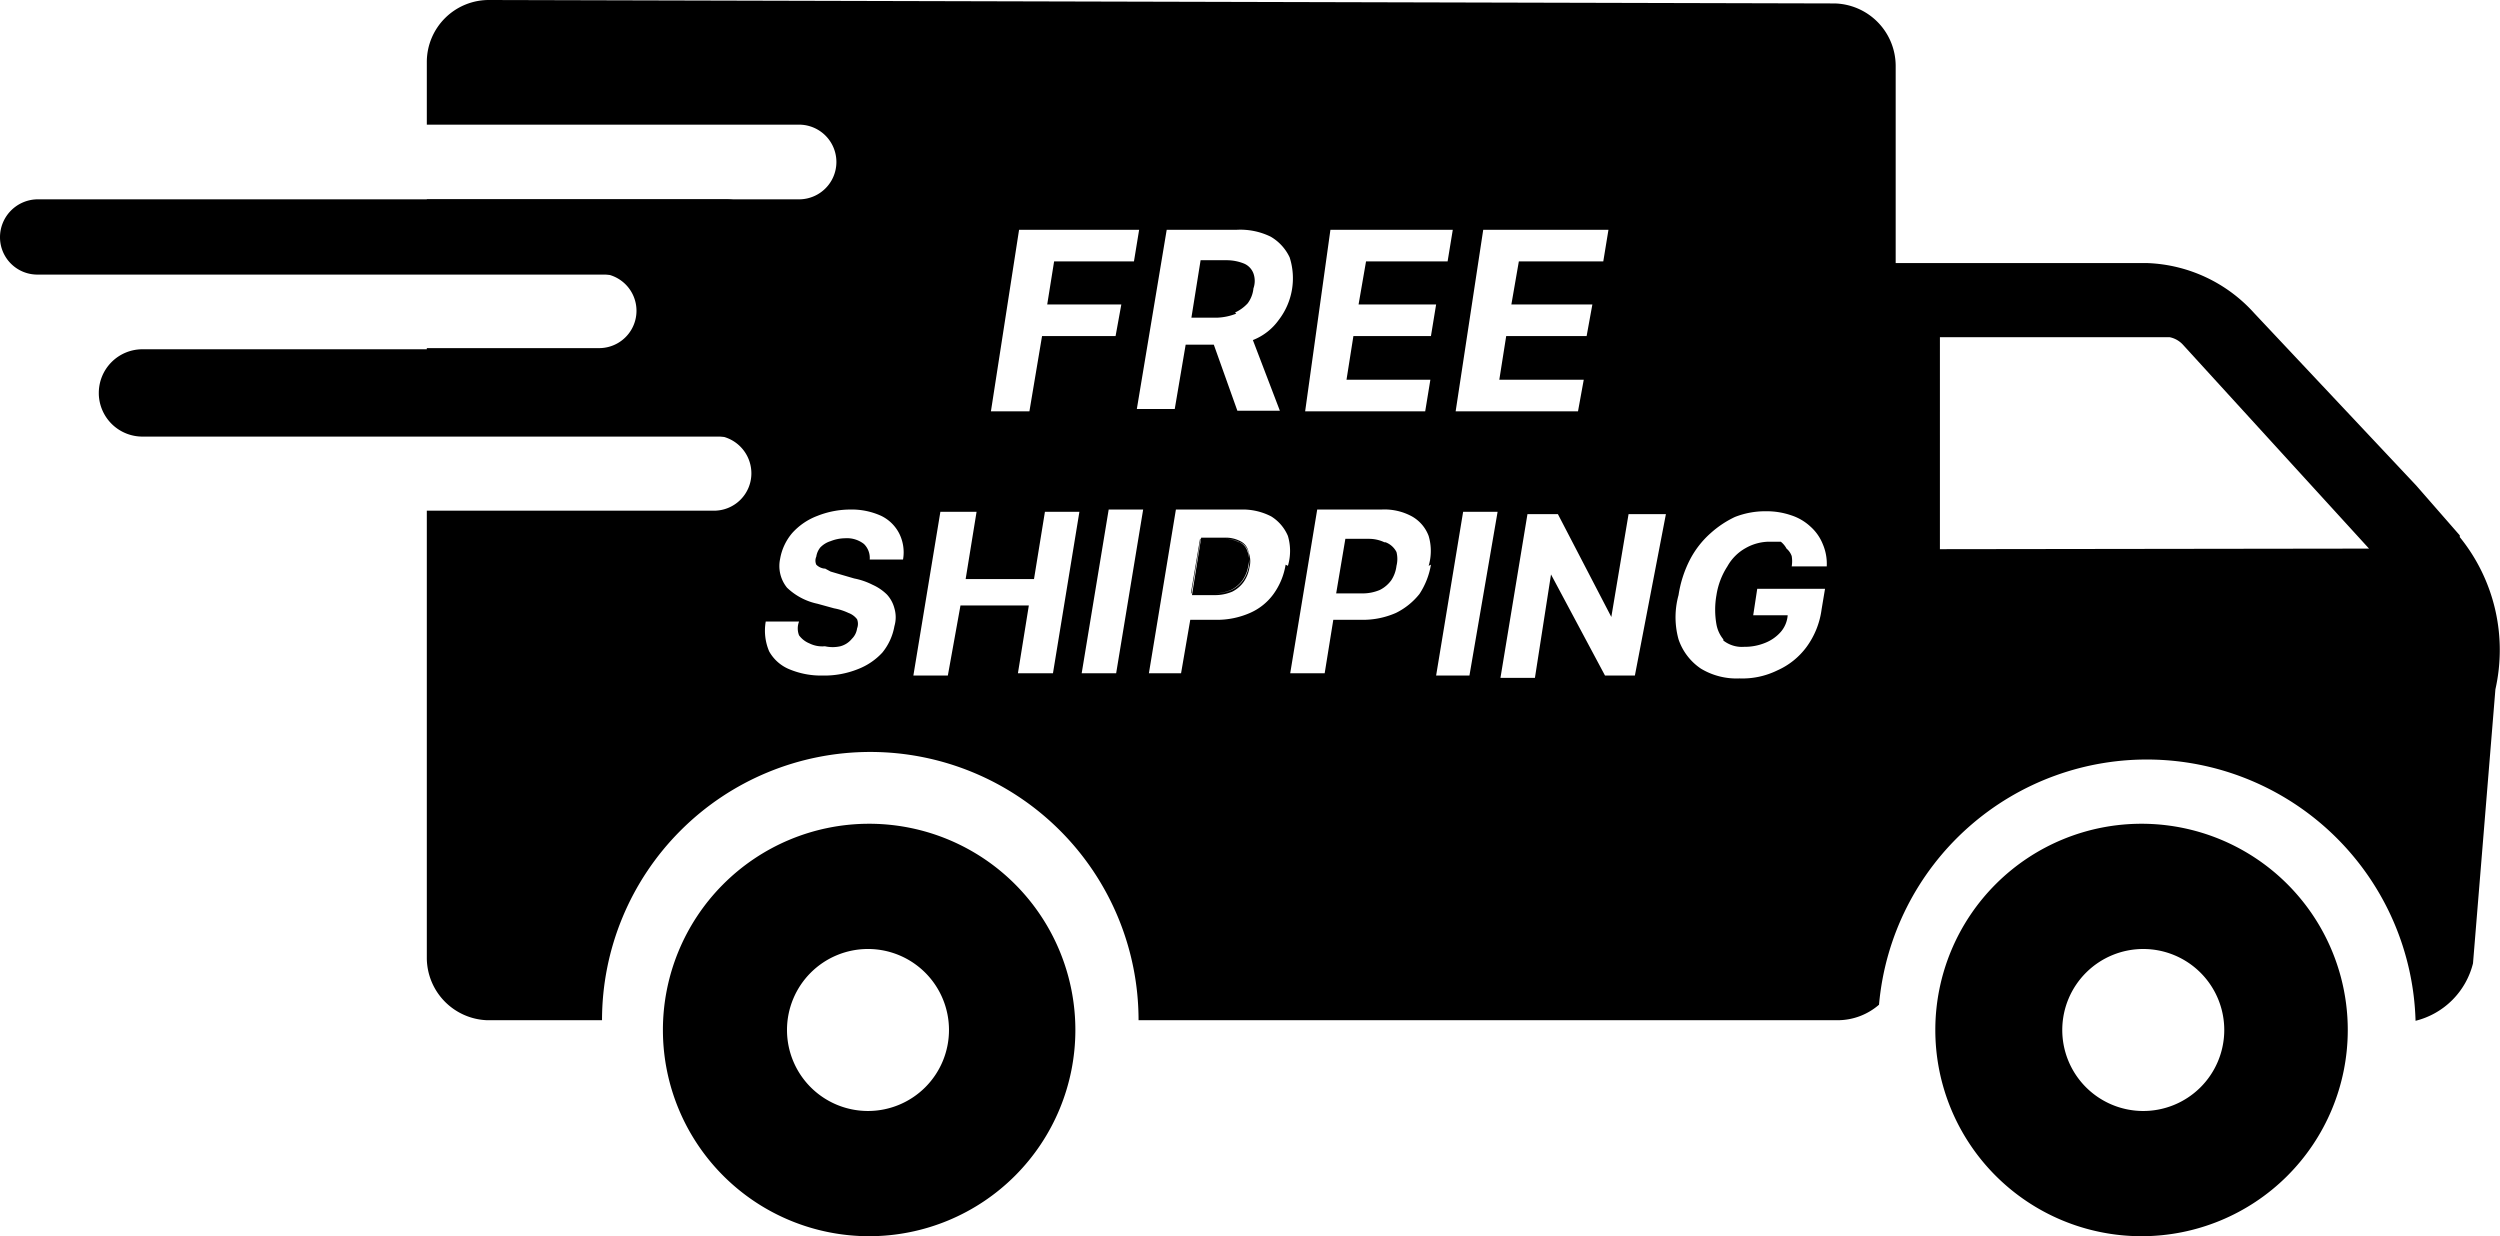
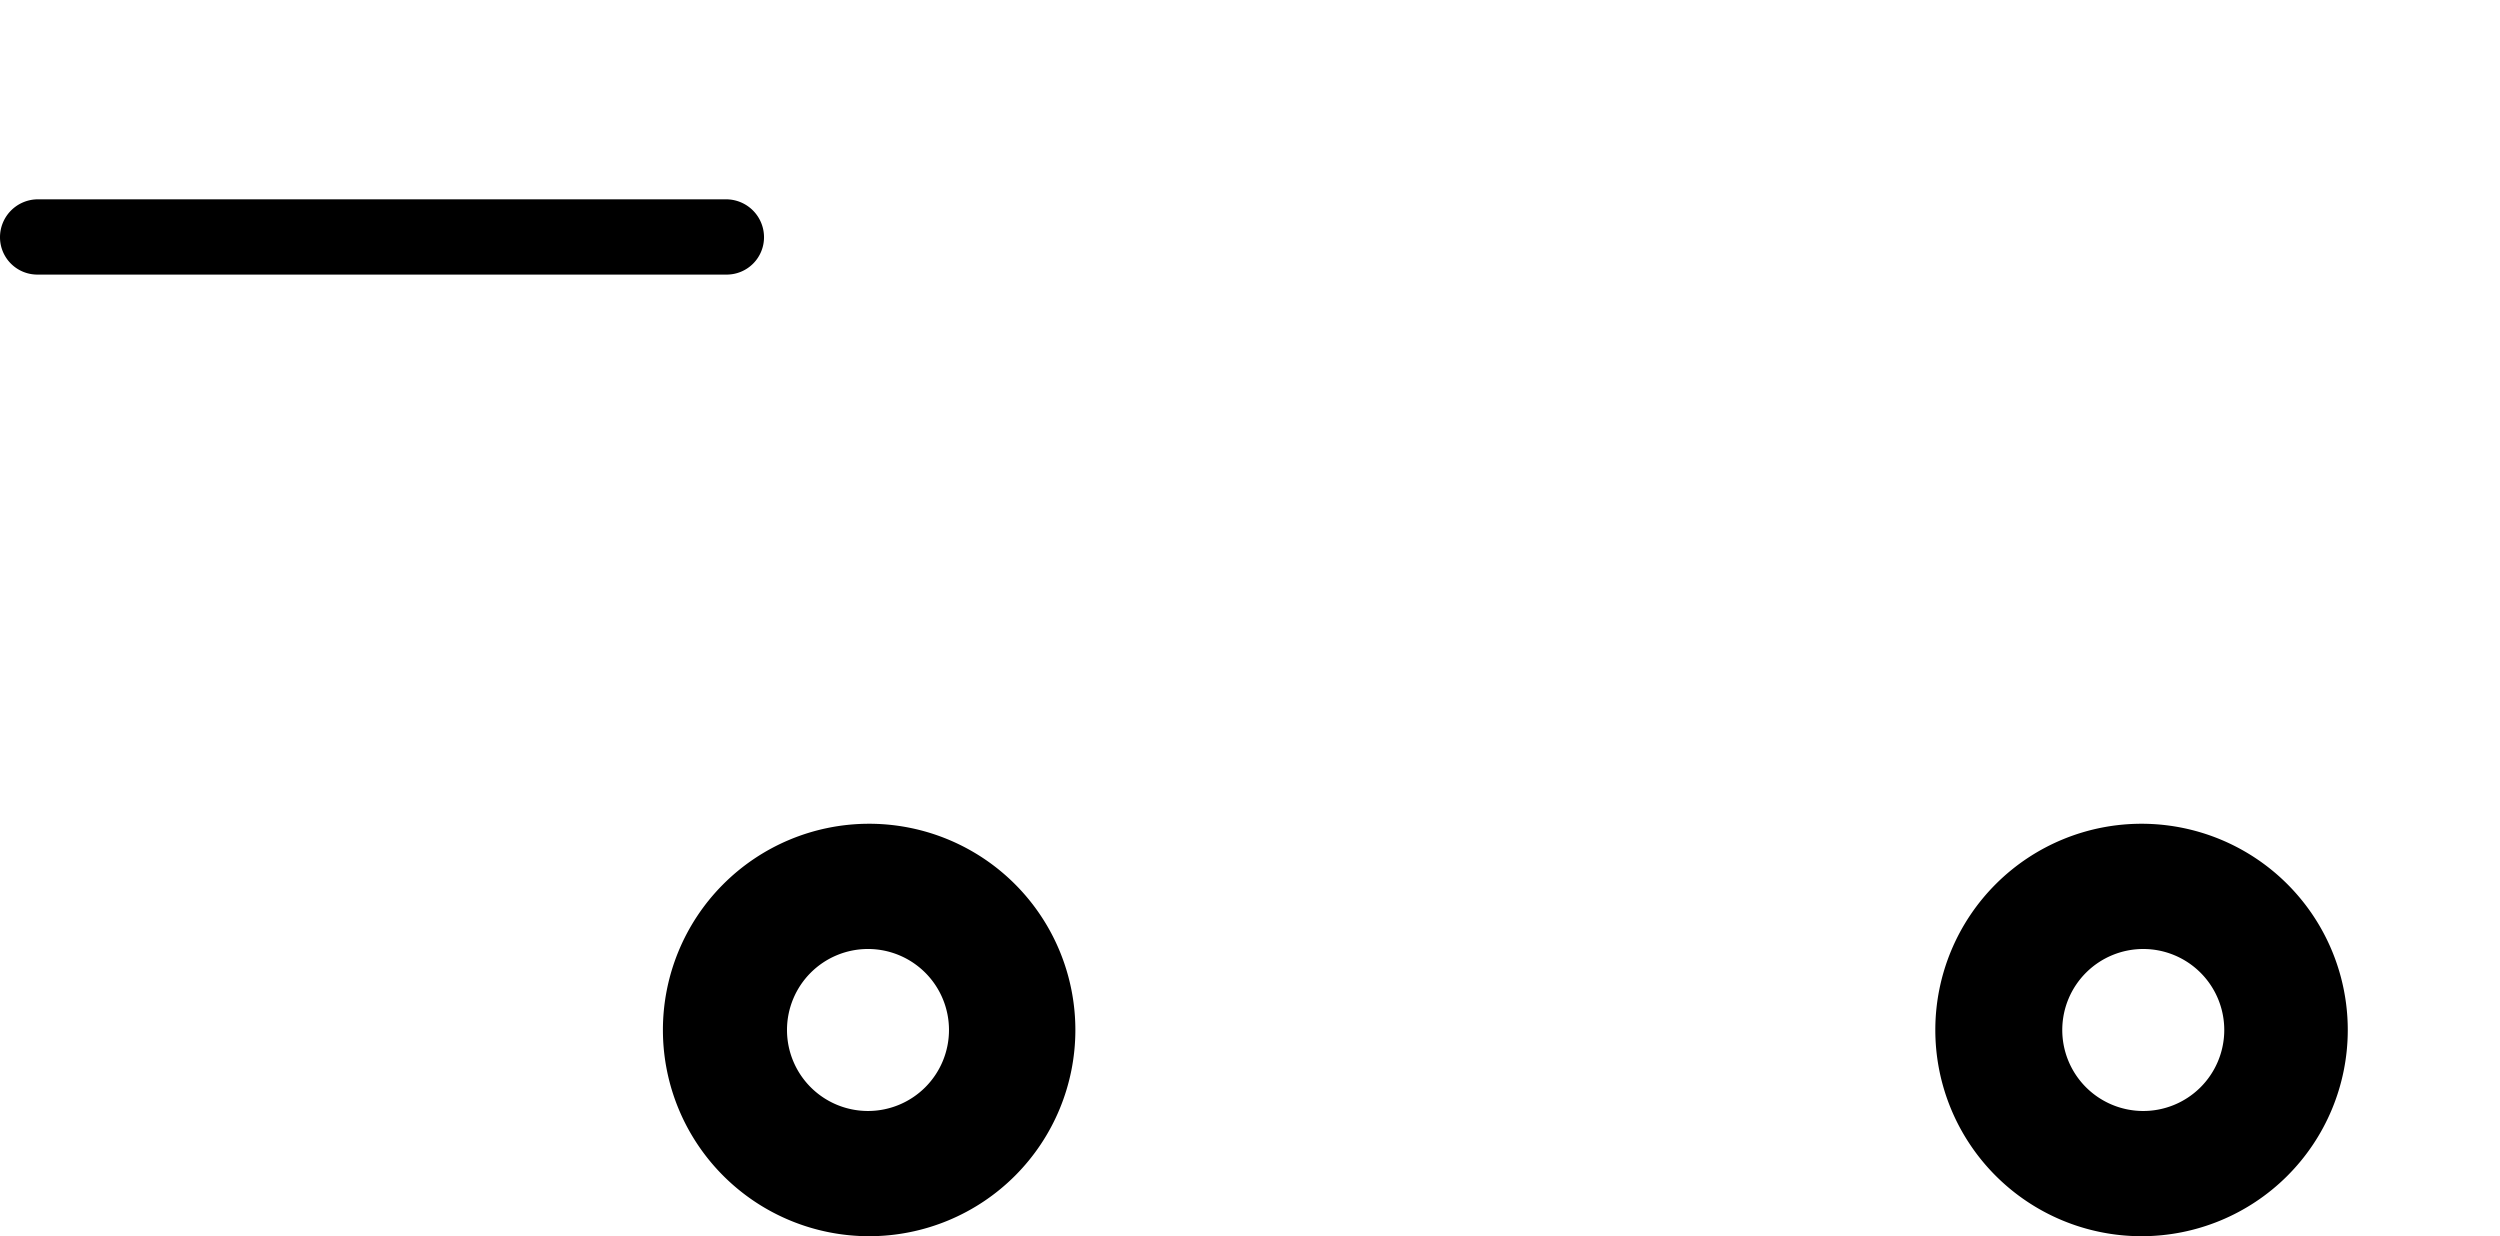
<svg xmlns="http://www.w3.org/2000/svg" viewBox="0 0 43.52 21.52" data-name="Layer 1" id="Layer_1">
  <defs>
    <style>.cls-1{fill-rule:evenodd;}</style>
  </defs>
  <path transform="translate(0 0)" d="M37.29,14.34a3.59,3.59,0,1,0,3.58,3.6h0A3.59,3.59,0,0,0,37.29,14.34Zm0,5a1.41,1.41,0,1,1,1.43-1.41,1.41,1.41,0,0,1-1.43,1.41Z" class="cls-1" />
  <path transform="translate(0 0)" d="M15.11,14.34a3.59,3.59,0,1,0,3.61,3.59,3.59,3.59,0,0,0-3.61-3.59Zm0,5a1.41,1.41,0,1,1,1.41-1.41h0A1.41,1.41,0,0,1,15.11,19.34Z" class="cls-1" />
  <path transform="translate(0 0)" d="M0,4.13a.66.66,0,0,1,.65-.66h12a.66.66,0,0,1,.65.66.65.65,0,0,1-.65.65H.65A.65.65,0,0,1,0,4.13Z" />
-   <path transform="translate(0 0)" d="M1.72,6.84a.76.76,0,0,1,.76-.76H14.24a.76.76,0,1,1,0,1.52H2.5a.76.76,0,0,1-.78-.74Z" />
-   <path transform="translate(0 0)" d="M21.82,4.76a.3.3,0,0,0-.16-.17.81.81,0,0,0-.31-.06H20.9l-.16,1h.45a1,1,0,0,0,.33,0,.69.69,0,0,0,.22-.16.52.52,0,0,0,.1-.26A.44.44,0,0,0,21.82,4.76Zm0,0a.3.3,0,0,0-.16-.17.81.81,0,0,0-.31-.06H20.9l-.16,1h.45a1,1,0,0,0,.33,0,.69.69,0,0,0,.22-.16.52.52,0,0,0,.1-.26A.44.44,0,0,0,21.82,4.76Zm0,0a.3.3,0,0,0-.16-.17.81.81,0,0,0-.31-.06H20.9l-.16,1h.45a1,1,0,0,0,.33,0,.69.69,0,0,0,.22-.16.52.52,0,0,0,.1-.26A.44.44,0,0,0,21.82,4.76Zm0,0a.3.3,0,0,0-.16-.17.81.81,0,0,0-.31-.06H20.9l-.16,1h.45a1,1,0,0,0,.33,0,.69.69,0,0,0,.22-.16.52.52,0,0,0,.1-.26A.44.44,0,0,0,21.82,4.76Zm0,0a.3.3,0,0,0-.16-.17.81.81,0,0,0-.31-.06H20.9l-.16,1h.45a1,1,0,0,0,.33,0,.69.69,0,0,0,.22-.16.52.52,0,0,0,.1-.26A.44.44,0,0,0,21.82,4.76Zm9.26,5.87Zm0,0ZM21.82,4.76a.3.3,0,0,0-.16-.17.81.81,0,0,0-.31-.06H20.9l-.16,1h.45a1,1,0,0,0,.33,0,.69.69,0,0,0,.22-.16.52.52,0,0,0,.1-.26A.44.44,0,0,0,21.82,4.76Zm0,0a.3.3,0,0,0-.16-.17.81.81,0,0,0-.31-.06H20.9l-.16,1h.45a1,1,0,0,0,.33,0,.69.69,0,0,0,.22-.16.52.52,0,0,0,.1-.26A.44.44,0,0,0,21.82,4.76Zm9.26,5.87Zm0,0ZM21.82,4.76a.3.3,0,0,0-.16-.17.81.81,0,0,0-.31-.06H20.9l-.16,1h.45a1,1,0,0,0,.33,0,.69.69,0,0,0,.22-.16.52.52,0,0,0,.1-.26A.44.44,0,0,0,21.82,4.76Zm-.1,4.85a.26.26,0,0,0-.14-.17.55.55,0,0,0-.28-.06h-.4l-.16.95h.4a.77.77,0,0,0,.3-.06.55.55,0,0,0,.2-.17.6.6,0,0,0,.1-.25A.49.49,0,0,0,21.72,9.61Zm.1-4.85a.3.3,0,0,0-.16-.17.81.81,0,0,0-.31-.06H20.9l-.16,1h.45a1,1,0,0,0,.33,0,.69.69,0,0,0,.22-.16.52.52,0,0,0,.1-.26A.44.44,0,0,0,21.82,4.76Zm2.45,4.83a.35.35,0,0,0-.15-.17.63.63,0,0,0-.27-.06h-.41l-.16,1h.44a.77.77,0,0,0,.3-.06.55.55,0,0,0,.2-.17.58.58,0,0,0,.09-.25.54.54,0,0,0,0-.22Zm6.81,1Zm0,0Zm-6.81-1a.35.35,0,0,0-.15-.17.63.63,0,0,0-.27-.06h-.41l-.16,1h.44a.77.77,0,0,0,.3-.06.55.55,0,0,0,.2-.17.58.58,0,0,0,.09-.25.54.54,0,0,0,0-.22Zm-2.54,0a.26.26,0,0,0-.14-.17.55.55,0,0,0-.28-.06h-.4l-.16,1h.4a.77.77,0,0,0,.3-.06.55.55,0,0,0,.2-.17.6.6,0,0,0,.1-.25.42.42,0,0,0,0-.22Zm.09-4.83a.3.3,0,0,0-.16-.17.81.81,0,0,0-.31-.06H20.9l-.16,1h.45a1,1,0,0,0,.33,0,.69.69,0,0,0,.22-.16.52.52,0,0,0,.1-.26A.44.44,0,0,0,21.82,4.76Zm-.1,4.85a.26.26,0,0,0-.14-.17.55.55,0,0,0-.28-.06h-.4l-.16.95h.4a.77.77,0,0,0,.3-.06.55.55,0,0,0,.2-.17.6.6,0,0,0,.1-.25A.49.49,0,0,0,21.72,9.61Zm.1-4.85a.3.3,0,0,0-.16-.17.81.81,0,0,0-.31-.06H20.9l-.16,1h.45a1,1,0,0,0,.33,0,.69.69,0,0,0,.22-.16.52.52,0,0,0,.1-.26A.44.44,0,0,0,21.82,4.76Zm2.45,4.83a.35.35,0,0,0-.15-.17.63.63,0,0,0-.27-.06h-.41l-.16,1h.44a.77.77,0,0,0,.3-.06.55.55,0,0,0,.2-.17.58.58,0,0,0,.09-.25.54.54,0,0,0,0-.22Zm6.81,1Zm0,0Zm-6.81-1a.35.35,0,0,0-.15-.17.63.63,0,0,0-.27-.06h-.41l-.16,1h.44a.77.77,0,0,0,.3-.06.55.55,0,0,0,.2-.17.58.58,0,0,0,.09-.25.54.54,0,0,0,0-.22Zm-2.54,0a.26.26,0,0,0-.14-.17.55.55,0,0,0-.28-.06h-.4l-.16,1h.4a.77.77,0,0,0,.3-.06.55.55,0,0,0,.2-.17.6.6,0,0,0,.1-.25.42.42,0,0,0,0-.22Zm.09-4.83a.3.3,0,0,0-.16-.17.81.81,0,0,0-.31-.06H20.9l-.16,1h.45a1,1,0,0,0,.33,0,.69.69,0,0,0,.22-.16.52.52,0,0,0,.1-.26A.44.44,0,0,0,21.82,4.76Zm-.1,4.85a.26.26,0,0,0-.14-.17.55.55,0,0,0-.28-.06h-.4l-.16.95h.4a.77.77,0,0,0,.3-.06.55.55,0,0,0,.2-.17.6.6,0,0,0,.1-.25A.49.49,0,0,0,21.72,9.61Zm.1-4.85a.3.3,0,0,0-.16-.17.81.81,0,0,0-.31-.06H20.9l-.16,1h.45a1,1,0,0,0,.33,0,.69.69,0,0,0,.22-.16.52.52,0,0,0,.1-.26A.44.44,0,0,0,21.82,4.76Zm2.45,4.83a.35.35,0,0,0-.15-.17.63.63,0,0,0-.27-.06h-.41l-.16,1h.44a.77.77,0,0,0,.3-.06.55.55,0,0,0,.2-.17.58.58,0,0,0,.09-.25.54.54,0,0,0,0-.22Zm6.81,1Zm0,0Zm-6.81-1a.35.35,0,0,0-.15-.17.63.63,0,0,0-.27-.06h-.41l-.16,1h.44a.77.77,0,0,0,.3-.06.55.55,0,0,0,.2-.17.58.58,0,0,0,.09-.25.54.54,0,0,0,0-.22Zm-2.54,0a.26.26,0,0,0-.14-.17.55.55,0,0,0-.28-.06h-.4l-.16,1h.4a.77.77,0,0,0,.3-.06.55.55,0,0,0,.2-.17.6.6,0,0,0,.1-.25.42.42,0,0,0,0-.22Zm.09-4.83a.3.3,0,0,0-.16-.17.81.81,0,0,0-.31-.06H20.9l-.16,1h.45a1,1,0,0,0,.33,0,.69.69,0,0,0,.22-.16.52.52,0,0,0,.1-.26A.44.44,0,0,0,21.82,4.76Zm21,4.56-.76-.87-2.82-3a2.63,2.63,0,0,0-1.85-.87H33V1.15A1.09,1.09,0,0,0,31.94.06h0L8.52,0A1.08,1.08,0,0,0,7.43,1.07h0V2.17h6.48a.65.65,0,1,1,0,1.3H7.43V4.76h3a.65.65,0,0,1,0,1.3h-3V7.58h5a.66.66,0,0,1,.65.66.65.65,0,0,1-.65.65h-5v7.8a1.09,1.09,0,0,0,1.05,1.07h2a4.67,4.67,0,1,1,9.34,0H32a1.1,1.1,0,0,0,.71-.27,4.68,4.68,0,0,1,9.34.28,1.37,1.37,0,0,0,1-1L43.44,12a3.12,3.12,0,0,0-.62-2.65ZM25.82,4H28l-.09.55H26.44l-.13.75h1.41l-.1.55h-1.4l-.12.76h1.47l-.1.55H25.34ZM23.16,4h2.13l-.09.55H23.78l-.13.75H25l-.09.55H23.56l-.12.76H24.9l-.09.55H22.72ZM21.53,4a1.2,1.2,0,0,1,.59.12.82.82,0,0,1,.33.36,1.19,1.19,0,0,1-.19,1.09,1,1,0,0,1-.45.35h0l.47,1.23h-.74L21.13,6h-.49l-.19,1.12h-.66L20.31,4ZM17.74,4h2.09l-.09.55H18.35l-.12.75h1.29l-.1.55H18.14l-.22,1.31h-.67ZM14.33,9.88l.13.07.17.05.24.07a1.21,1.21,0,0,1,.32.11.85.85,0,0,1,.25.17.56.56,0,0,1,.13.24.55.55,0,0,1,0,.31,1,1,0,0,1-.21.46,1.13,1.13,0,0,1-.43.29,1.57,1.57,0,0,1-.61.11,1.43,1.43,0,0,1-.58-.11.71.71,0,0,1-.35-.31.92.92,0,0,1-.06-.52h.58a.33.33,0,0,0,0,.24.42.42,0,0,0,.18.14.5.5,0,0,0,.27.05.61.61,0,0,0,.27,0,.39.39,0,0,0,.2-.13.31.31,0,0,0,.09-.18.22.22,0,0,0,0-.16.33.33,0,0,0-.15-.11,1,1,0,0,0-.25-.08l-.29-.08a1.09,1.09,0,0,1-.53-.28.6.6,0,0,1-.12-.5.94.94,0,0,1,.21-.45,1.12,1.12,0,0,1,.44-.3,1.56,1.56,0,0,1,.57-.11,1.24,1.24,0,0,1,.54.11.69.69,0,0,1,.31.3.73.73,0,0,1,.07.46h-.58a.34.34,0,0,0-.1-.27.48.48,0,0,0-.33-.1.7.7,0,0,0-.25.05.42.42,0,0,0-.18.11.33.33,0,0,0-.07.16.17.17,0,0,0,0,.14.24.24,0,0,0,.16.07Zm4,1.84h-.61l.19-1.18H16.72l-.22,1.22h-.6l.47-2.85H17l-.19,1.17H18l.19-1.17h.6Zm1.1,0h-.6l.47-2.85h.6Zm2.95-1.89a1.2,1.2,0,0,1-.21.51,1,1,0,0,1-.41.33,1.43,1.43,0,0,1-.58.12h-.46l-.16.93H20l.47-2.85h1.13a1.08,1.08,0,0,1,.53.12.74.74,0,0,1,.29.34.92.92,0,0,1,0,.52Zm2.53,0a1.33,1.33,0,0,1-.2.51,1.2,1.2,0,0,1-.41.33,1.43,1.43,0,0,1-.58.12h-.51l-.15.93h-.6l.47-2.85h1.12a1,1,0,0,1,.53.12.65.65,0,0,1,.29.34.92.92,0,0,1,0,.52Zm.67,1.93H25l.47-2.85h.6Zm2.88,0h-.52L27,10h0l-.28,1.8h-.6l.47-2.85h.53l.93,1.79h0l.3-1.79H29ZM30,11.15a.52.52,0,0,0,.36.11.94.94,0,0,0,.37-.07A.71.71,0,0,0,31,11a.5.5,0,0,0,.12-.29h-.6l.07-.46h1.18l-.06.36a1.42,1.42,0,0,1-.26.65,1.27,1.27,0,0,1-.51.41,1.38,1.38,0,0,1-.66.14,1.2,1.2,0,0,1-.67-.17,1,1,0,0,1-.39-.51,1.44,1.44,0,0,1,0-.77,2,2,0,0,1,.2-.62,1.6,1.6,0,0,1,.36-.46A1.75,1.75,0,0,1,30.2,9a1.44,1.44,0,0,1,.54-.1,1.31,1.31,0,0,1,.44.07.9.9,0,0,1,.34.2.81.81,0,0,1,.21.3.87.87,0,0,1,.07.39h-.61a.54.54,0,0,0,0-.18.3.3,0,0,0-.09-.13A.38.38,0,0,0,31,9.43h-.2a.84.84,0,0,0-.41.11.82.82,0,0,0-.32.32,1.27,1.27,0,0,0-.19.5,1.46,1.46,0,0,0,0,.51.57.57,0,0,0,.12.26Zm3.77-1.59V5.87h4A.43.43,0,0,1,38,6l3.24,3.55ZM31.1,10.65Zm-7-1.21a.63.63,0,0,0-.27-.06h-.41l-.16.95h.46a.77.77,0,0,0,.3-.06.55.55,0,0,0,.2-.17.58.58,0,0,0,.09-.25.49.49,0,0,0,0-.24.35.35,0,0,0-.19-.17Zm-2.6-4a.69.69,0,0,0,.22-.16.52.52,0,0,0,.1-.26.39.39,0,0,0,0-.26.3.3,0,0,0-.16-.17.81.81,0,0,0-.31-.06H20.9l-.16,1h.45a1,1,0,0,0,.33-.07Zm.07,4a.55.55,0,0,0-.28-.06h-.4l-.16.95h.4a.77.77,0,0,0,.3-.06.55.55,0,0,0,.2-.17.6.6,0,0,0,.1-.25.49.49,0,0,0,0-.24.26.26,0,0,0-.14-.17Zm.25-4.68a.3.3,0,0,0-.16-.17.81.81,0,0,0-.31-.06H20.9l-.16,1h.45a1,1,0,0,0,.33,0,.69.69,0,0,0,.22-.16.52.52,0,0,0,.1-.26A.44.44,0,0,0,21.82,4.76Zm-.1,4.85a.26.26,0,0,0-.14-.17.55.55,0,0,0-.28-.06h-.4l-.16.95h.4a.77.77,0,0,0,.3-.06.55.55,0,0,0,.2-.17.6.6,0,0,0,.1-.25A.49.49,0,0,0,21.72,9.61Zm2.54,0a.35.35,0,0,0-.15-.17.63.63,0,0,0-.27-.06h-.41l-.16.95h.45a.77.77,0,0,0,.3-.06.55.55,0,0,0,.2-.17.58.58,0,0,0,.09-.25.51.51,0,0,0,0-.24Zm6.81,1Zm0,0Zm-6.81-1a.35.35,0,0,0-.15-.17.63.63,0,0,0-.27-.06h-.41l-.16.95h.45a.77.77,0,0,0,.3-.06.55.55,0,0,0,.2-.17.58.58,0,0,0,.09-.25.51.51,0,0,0,0-.24ZM21.82,4.76a.3.3,0,0,0-.16-.17.81.81,0,0,0-.31-.06H20.9l-.16,1h.45a1,1,0,0,0,.33,0,.69.69,0,0,0,.22-.16.52.52,0,0,0,.1-.26A.44.44,0,0,0,21.82,4.76Zm-.1,4.85a.26.26,0,0,0-.14-.17.55.55,0,0,0-.28-.06h-.4l-.16.95h.4a.77.77,0,0,0,.3-.06.55.55,0,0,0,.2-.17.6.6,0,0,0,.1-.25A.49.49,0,0,0,21.72,9.61Zm.1-4.85a.3.3,0,0,0-.16-.17.81.81,0,0,0-.31-.06H20.9l-.16,1h.45a1,1,0,0,0,.33,0,.69.69,0,0,0,.22-.16.52.52,0,0,0,.1-.26A.44.44,0,0,0,21.82,4.76Zm-.1,4.85a.26.26,0,0,0-.14-.17.55.55,0,0,0-.28-.06h-.4l-.16.95h.4a.77.77,0,0,0,.3-.06.55.55,0,0,0,.2-.17.6.6,0,0,0,.1-.25A.49.49,0,0,0,21.72,9.61Zm2.54,0a.35.35,0,0,0-.15-.17.63.63,0,0,0-.27-.06h-.41l-.16.95h.45a.77.77,0,0,0,.3-.06.55.55,0,0,0,.2-.17.58.58,0,0,0,.09-.25.51.51,0,0,0,0-.24Zm6.81,1Zm0,0Zm-6.81-1a.35.35,0,0,0-.15-.17.63.63,0,0,0-.27-.06h-.41l-.16.95h.45a.77.77,0,0,0,.3-.06.55.55,0,0,0,.2-.17.58.58,0,0,0,.09-.25.51.51,0,0,0,0-.24ZM21.82,4.76a.3.3,0,0,0-.16-.17.81.81,0,0,0-.31-.06H20.9l-.16,1h.45a1,1,0,0,0,.33,0,.69.69,0,0,0,.22-.16.52.52,0,0,0,.1-.26A.44.44,0,0,0,21.82,4.76Zm-.1,4.85a.26.26,0,0,0-.14-.17.55.55,0,0,0-.28-.06h-.4l-.16.95h.4a.77.77,0,0,0,.3-.06.55.55,0,0,0,.2-.17.6.6,0,0,0,.1-.25A.49.49,0,0,0,21.72,9.61Zm.1-4.85a.3.3,0,0,0-.16-.17.81.81,0,0,0-.31-.06H20.9l-.16,1h.45a1,1,0,0,0,.33,0,.69.69,0,0,0,.22-.16.52.52,0,0,0,.1-.26A.44.44,0,0,0,21.82,4.76Zm2.45,4.83a.35.35,0,0,0-.15-.17.63.63,0,0,0-.27-.06h-.41l-.16,1h.44a.77.77,0,0,0,.3-.06.55.55,0,0,0,.2-.17.58.58,0,0,0,.09-.25.54.54,0,0,0,0-.22Zm6.81,1Zm0,0Zm-6.81-1a.35.35,0,0,0-.15-.17.63.63,0,0,0-.27-.06h-.41l-.16,1h.44a.77.77,0,0,0,.3-.06.55.55,0,0,0,.2-.17.58.58,0,0,0,.09-.25.54.54,0,0,0,0-.22ZM21.82,4.76a.3.3,0,0,0-.16-.17.81.81,0,0,0-.31-.06H20.9l-.16,1h.45a1,1,0,0,0,.33,0,.69.69,0,0,0,.22-.16.52.52,0,0,0,.1-.26A.44.44,0,0,0,21.82,4.76Zm0,0a.3.3,0,0,0-.16-.17.81.81,0,0,0-.31-.06H20.9l-.16,1h.45a1,1,0,0,0,.33,0,.69.69,0,0,0,.22-.16.52.52,0,0,0,.1-.26A.44.44,0,0,0,21.82,4.76Zm9.26,5.87Zm0,0ZM21.82,4.76a.3.3,0,0,0-.16-.17.81.81,0,0,0-.31-.06H20.9l-.16,1h.45a1,1,0,0,0,.33,0,.69.69,0,0,0,.22-.16.52.52,0,0,0,.1-.26A.44.44,0,0,0,21.82,4.76Zm0,0a.3.3,0,0,0-.16-.17.81.81,0,0,0-.31-.06H20.9l-.16,1h.45a1,1,0,0,0,.33,0,.69.69,0,0,0,.22-.16.52.52,0,0,0,.1-.26A.44.44,0,0,0,21.82,4.76Zm0,0a.3.3,0,0,0-.16-.17.81.81,0,0,0-.31-.06H20.9l-.16,1h.45a1,1,0,0,0,.33,0,.69.69,0,0,0,.22-.16.52.52,0,0,0,.1-.26A.44.44,0,0,0,21.82,4.76Zm0,0a.3.3,0,0,0-.16-.17.81.81,0,0,0-.31-.06H20.9l-.16,1h.45a1,1,0,0,0,.33,0,.69.69,0,0,0,.22-.16.52.52,0,0,0,.1-.26A.44.44,0,0,0,21.82,4.76Zm0,0a.3.3,0,0,0-.16-.17.81.81,0,0,0-.31-.06H20.9l-.16,1h.45a1,1,0,0,0,.33,0,.69.69,0,0,0,.22-.16.52.52,0,0,0,.1-.26A.44.44,0,0,0,21.82,4.76Zm0,0a.3.3,0,0,0-.16-.17.81.81,0,0,0-.31-.06H20.9l-.16,1h.45a1,1,0,0,0,.33,0,.69.69,0,0,0,.22-.16.52.52,0,0,0,.1-.26A.44.44,0,0,0,21.82,4.76Zm0,0a.3.3,0,0,0-.16-.17.81.81,0,0,0-.31-.06H20.9l-.16,1h.45a1,1,0,0,0,.33,0,.69.69,0,0,0,.22-.16.52.52,0,0,0,.1-.26A.44.44,0,0,0,21.82,4.76Z" class="cls-1" />
-   <path transform="translate(0 0)" d="M31.2,10.67h0Z" />
</svg>